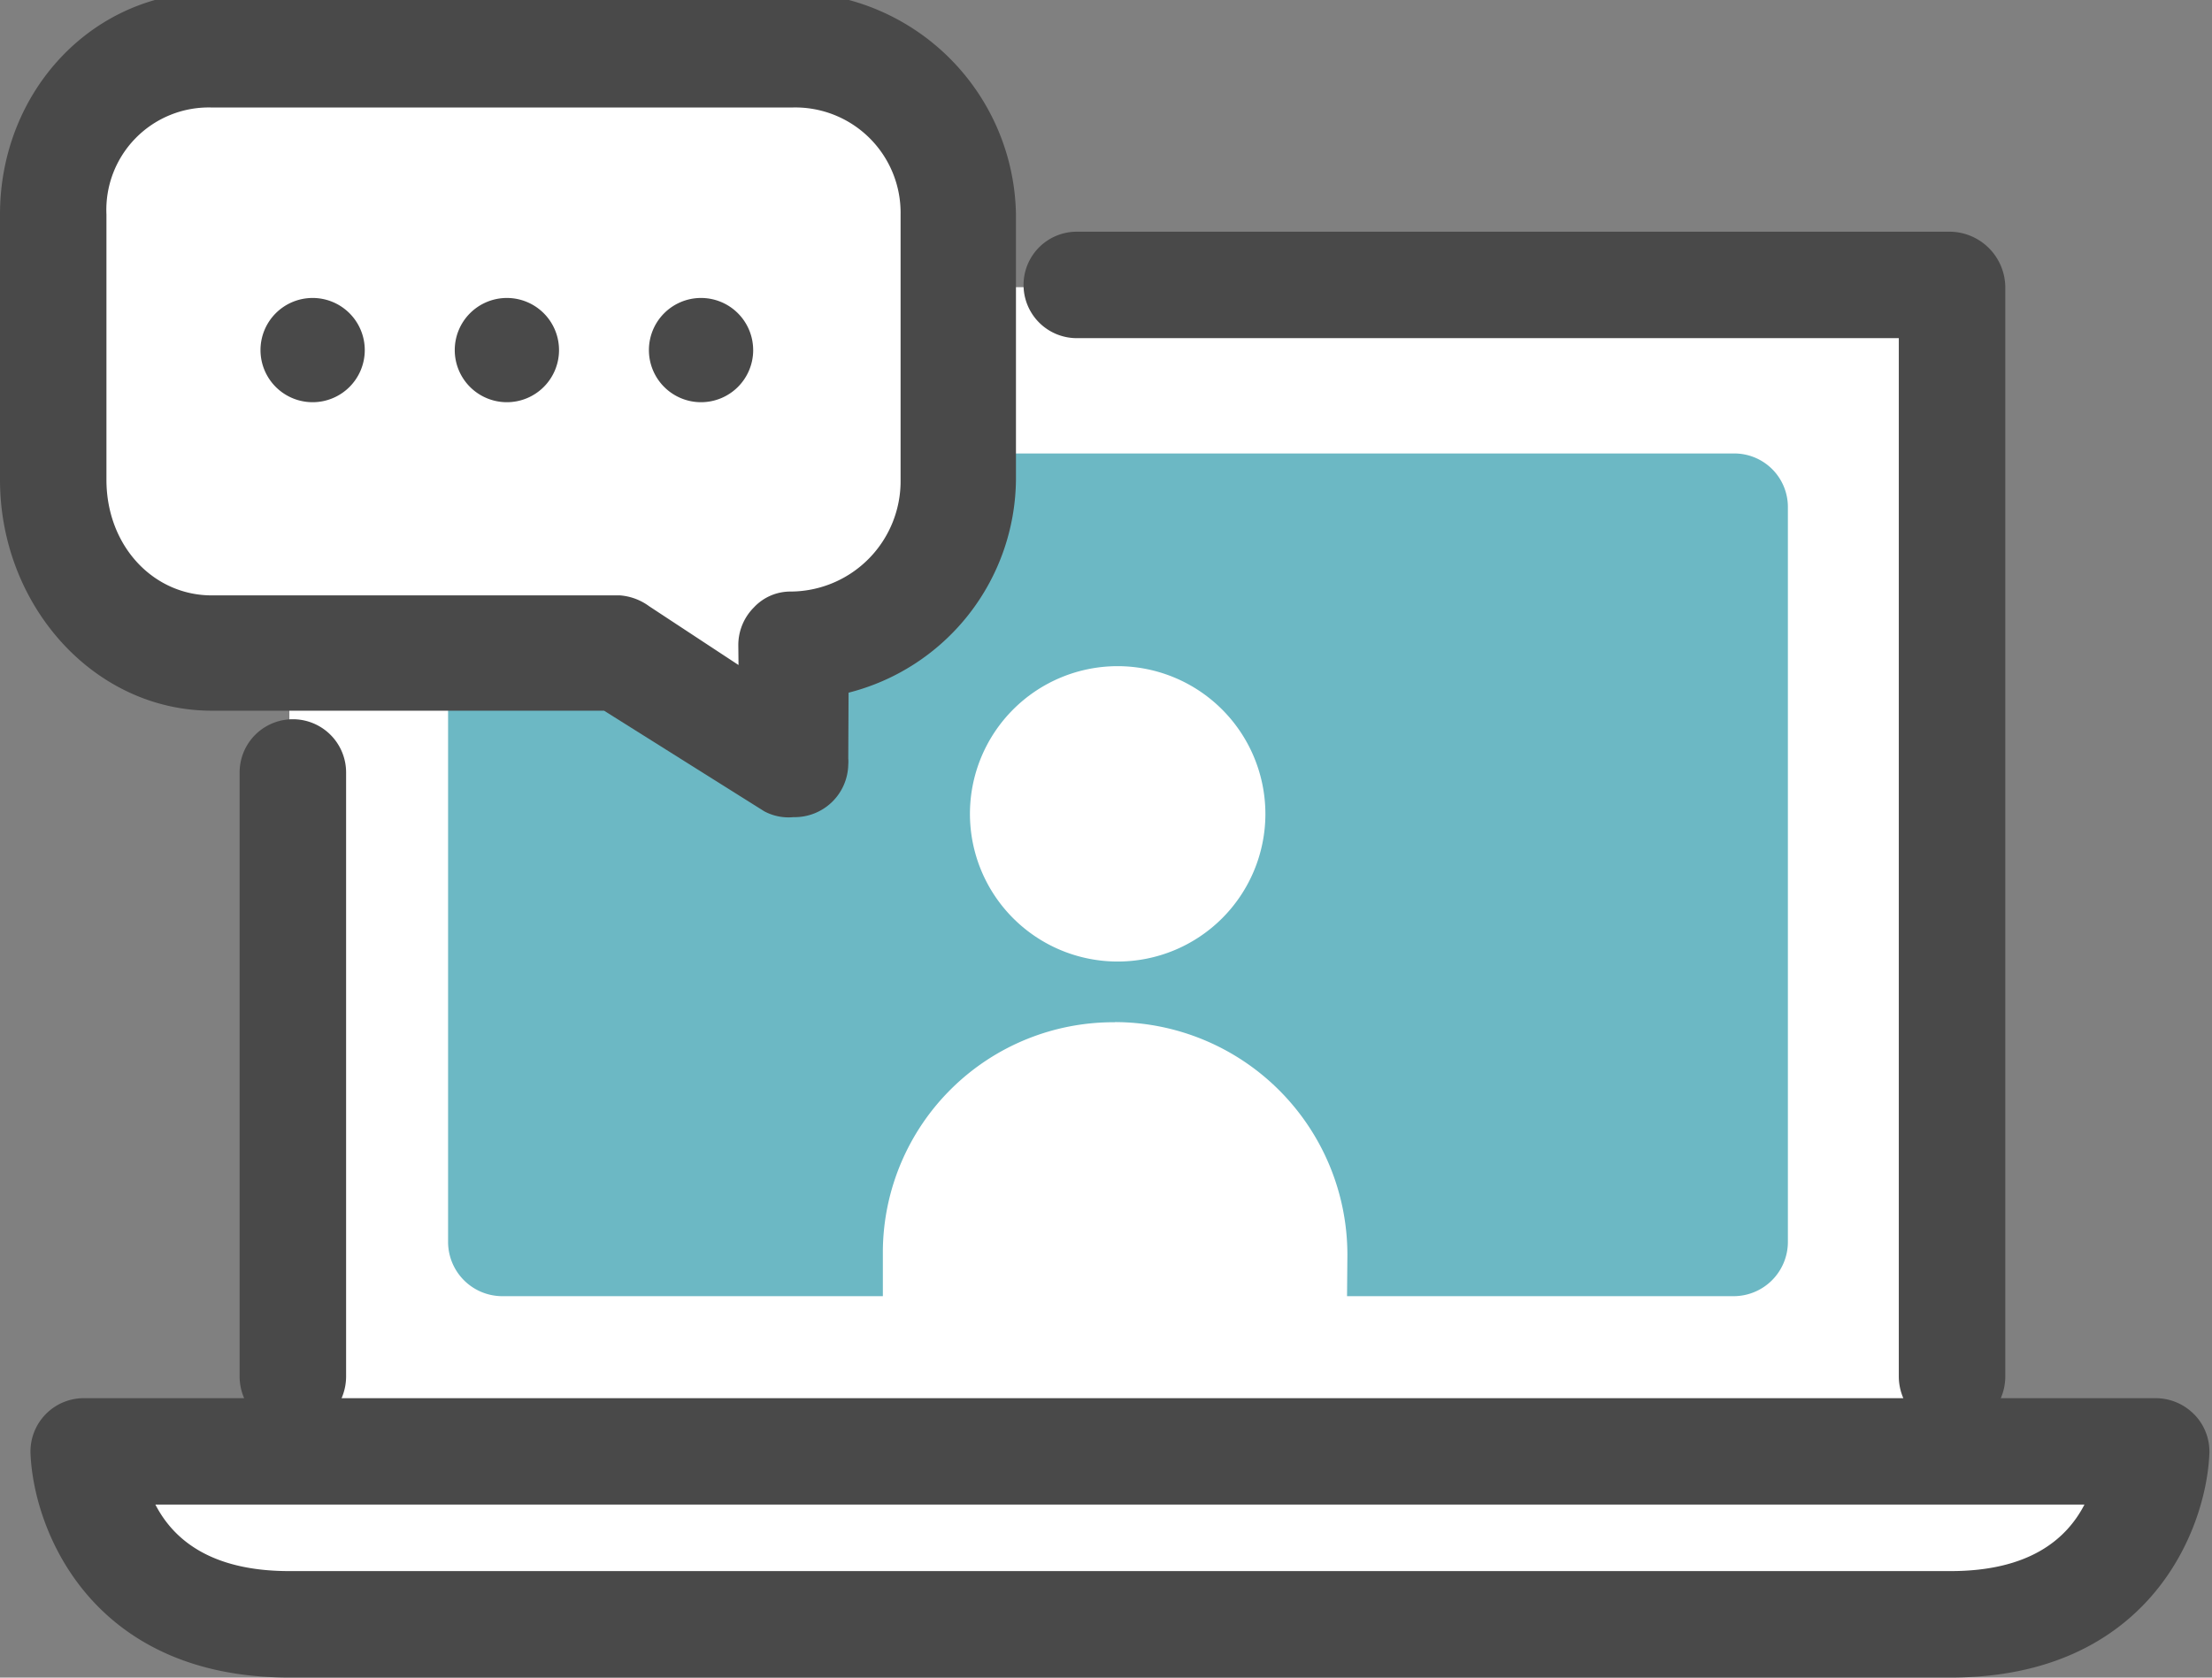
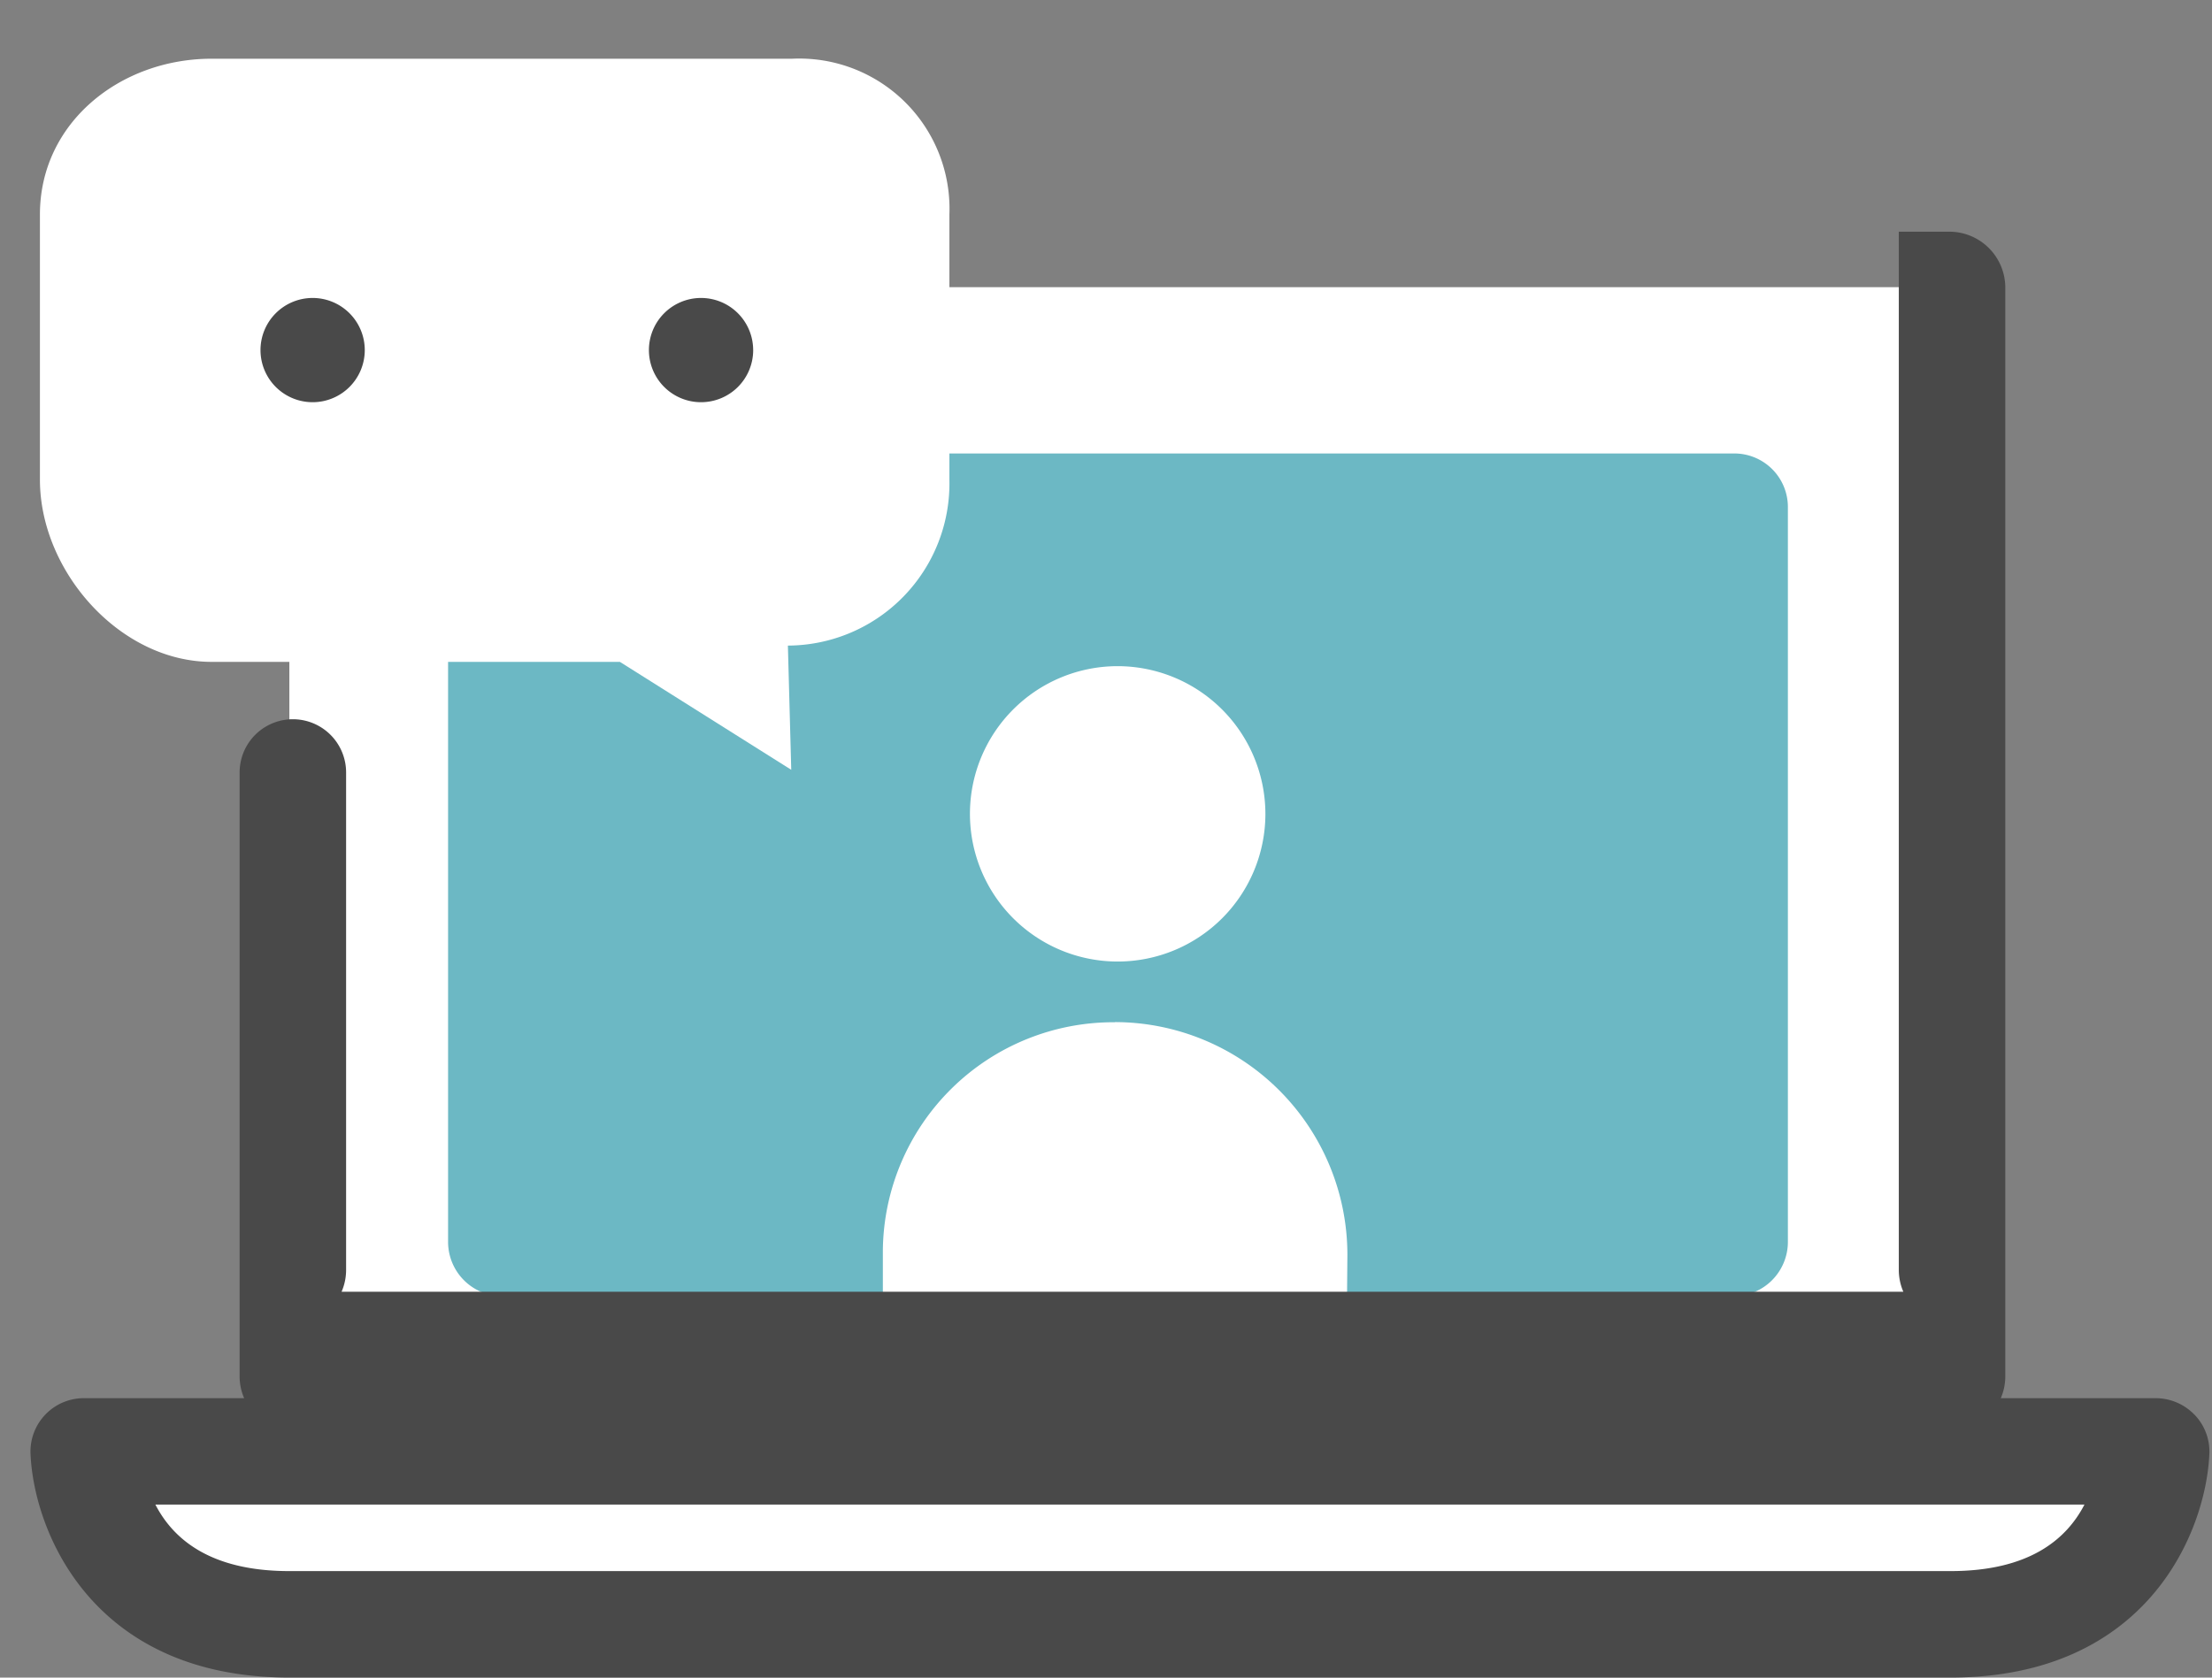
<svg xmlns="http://www.w3.org/2000/svg" width="116" height="88" viewBox="0 0 116 88">
  <rect x="0" y="0" width="116" height="88" fill="#808080" stroke="none" />
  <defs>
    <clipPath id="clip-path">
      <rect id="長方形_2122" data-name="長方形 2122" width="116" height="88" transform="translate(0 0.391)" fill="none" />
    </clipPath>
    <clipPath id="clip-page_lp_flow_img2">
      <rect width="116" height="88" />
    </clipPath>
  </defs>
  <g id="page_lp_flow_img2" clip-path="url(#clip-page_lp_flow_img2)">
    <g id="グループ_700" data-name="グループ 700" transform="translate(0 -0.421)">
      <rect id="長方形_2121" data-name="長方形 2121" width="87.114" height="61.093" transform="translate(15.174 15.485)" fill="#fff" />
      <g id="グループ_701" data-name="グループ 701" transform="translate(0 0.029)">
        <g id="グループ_700-2" data-name="グループ 700" clip-path="url(#clip-path)">
          <path id="パス_979" data-name="パス 979" d="M19.024,329.1s1.508,9.05,10.748,9.05h87.114s8.862.566,10.748-9.05Z" transform="translate(-14.598 -252.551)" fill="#fff" />
          <path id="パス_980" data-name="パス 980" d="M168.433,104H103.828A2.809,2.809,0,0,0,101,106.806v38.548a2.848,2.848,0,0,0,2.828,2.851h64.605a2.848,2.848,0,0,0,2.828-2.851V106.806A2.809,2.809,0,0,0,168.433,104" transform="translate(-77.502 -79.821)" fill="#6cb8c4" />
          <path id="パス_981" data-name="パス 981" d="M226.38,151.959a7.747,7.747,0,1,0,7.747,7.747,7.756,7.756,0,0,0-7.747-7.747" transform="translate(-167.768 -116.623)" fill="#fff" />
          <path id="パス_982" data-name="パス 982" d="M211.179,232.242A12.089,12.089,0,0,0,199,244.216v4.9a2.829,2.829,0,0,0,2.816,2.842h18.675a2.835,2.835,0,0,0,2.83-2.812l.04-4.7a12.21,12.21,0,0,0-12.182-12.212" transform="translate(-152.702 -178.227)" fill="#fff" />
-           <path id="パス_983" data-name="パス 983" d="M120.346,116.052a2.819,2.819,0,0,0-2.041-.863h-8.113a2.874,2.874,0,0,0,.237-1.145V56.91A2.937,2.937,0,0,0,107.557,54H61.737a2.792,2.792,0,1,0,0,5.584h43.108v54.459a2.874,2.874,0,0,0,.237,1.145h-81.9a2.874,2.874,0,0,0,.237-1.145V82.366a2.792,2.792,0,1,0-5.584,0v31.677a2.87,2.87,0,0,0,.237,1.145H9.695A2.8,2.8,0,0,0,6.869,118.1c.17,4.068,3.225,11.743,13.574,11.743h87.114c10.349,0,13.4-7.672,13.574-11.739a2.779,2.779,0,0,0-.785-2.055m-12.789,8.21H20.443c-4.085,0-6.066-1.629-7.026-3.49H114.581c-.962,1.861-2.943,3.49-7.024,3.49" transform="translate(-5.269 -41.454)" fill="#494949" />
+           <path id="パス_983" data-name="パス 983" d="M120.346,116.052a2.819,2.819,0,0,0-2.041-.863h-8.113a2.874,2.874,0,0,0,.237-1.145V56.91A2.937,2.937,0,0,0,107.557,54H61.737h43.108v54.459a2.874,2.874,0,0,0,.237,1.145h-81.9a2.874,2.874,0,0,0,.237-1.145V82.366a2.792,2.792,0,1,0-5.584,0v31.677a2.87,2.87,0,0,0,.237,1.145H9.695A2.8,2.8,0,0,0,6.869,118.1c.17,4.068,3.225,11.743,13.574,11.743h87.114c10.349,0,13.4-7.672,13.574-11.739a2.779,2.779,0,0,0-.785-2.055m-12.789,8.21H20.443c-4.085,0-6.066-1.629-7.026-3.49H114.581c-.962,1.861-2.943,3.49-7.024,3.49" transform="translate(-5.269 -41.454)" fill="#494949" />
          <path id="パス_984" data-name="パス 984" d="M56.694,37.085a8.506,8.506,0,0,1-8.47,8.7L48.4,52.3l-8.986-5.661H18.008C13.2,46.641,9,41.89,9,37.085V23.168C9,18.364,13.2,15,18.008,15H48.453a7.879,7.879,0,0,1,8.241,8.168Z" transform="translate(-6.906 -11.528)" fill="#fff" />
-           <path id="パス_985" data-name="パス 985" d="M41.611,43.274a2.7,2.7,0,0,1-1.533-.307l-8.4-5.277H11.1C4.926,37.69,0,32.17,0,25.575V11.658C0,5.233,4.821,0,11.1,0H41.547A11.854,11.854,0,0,1,53.278,11.658V25.575A11.639,11.639,0,0,1,44.5,36.745l-.016,3.446a1.954,1.954,0,0,1,0,.322,2.811,2.811,0,0,1-2.865,2.761ZM11.1,6.049a5.37,5.37,0,0,0-5.518,5.609V25.575c0,3.476,2.461,6.066,5.518,6.066H32.51a2.966,2.966,0,0,1,1.533.57l4.686,3.083-.011-1.022a2.794,2.794,0,0,1,.818-2,2.613,2.613,0,0,1,1.916-.832,5.79,5.79,0,0,0,5.776-5.862V11.658a5.522,5.522,0,0,0-5.682-5.609Z" transform="translate(0 -0.018)" fill="#494949" />
          <path id="パス_986" data-name="パス 986" d="M64.2,71.674A2.734,2.734,0,1,1,61.47,68.94,2.735,2.735,0,0,1,64.2,71.674" transform="translate(-45.071 -52.918)" fill="#494949" />
-           <path id="パス_987" data-name="パス 987" d="M107.97,71.674a2.734,2.734,0,1,1-2.734-2.734,2.735,2.735,0,0,1,2.734,2.734" transform="translate(-78.654 -52.918)" fill="#494949" />
          <path id="パス_988" data-name="パス 988" d="M151.735,71.674A2.734,2.734,0,1,1,149,68.94a2.735,2.735,0,0,1,2.734,2.734" transform="translate(-112.237 -52.918)" fill="#494949" />
        </g>
      </g>
    </g>
  </g>
</svg>